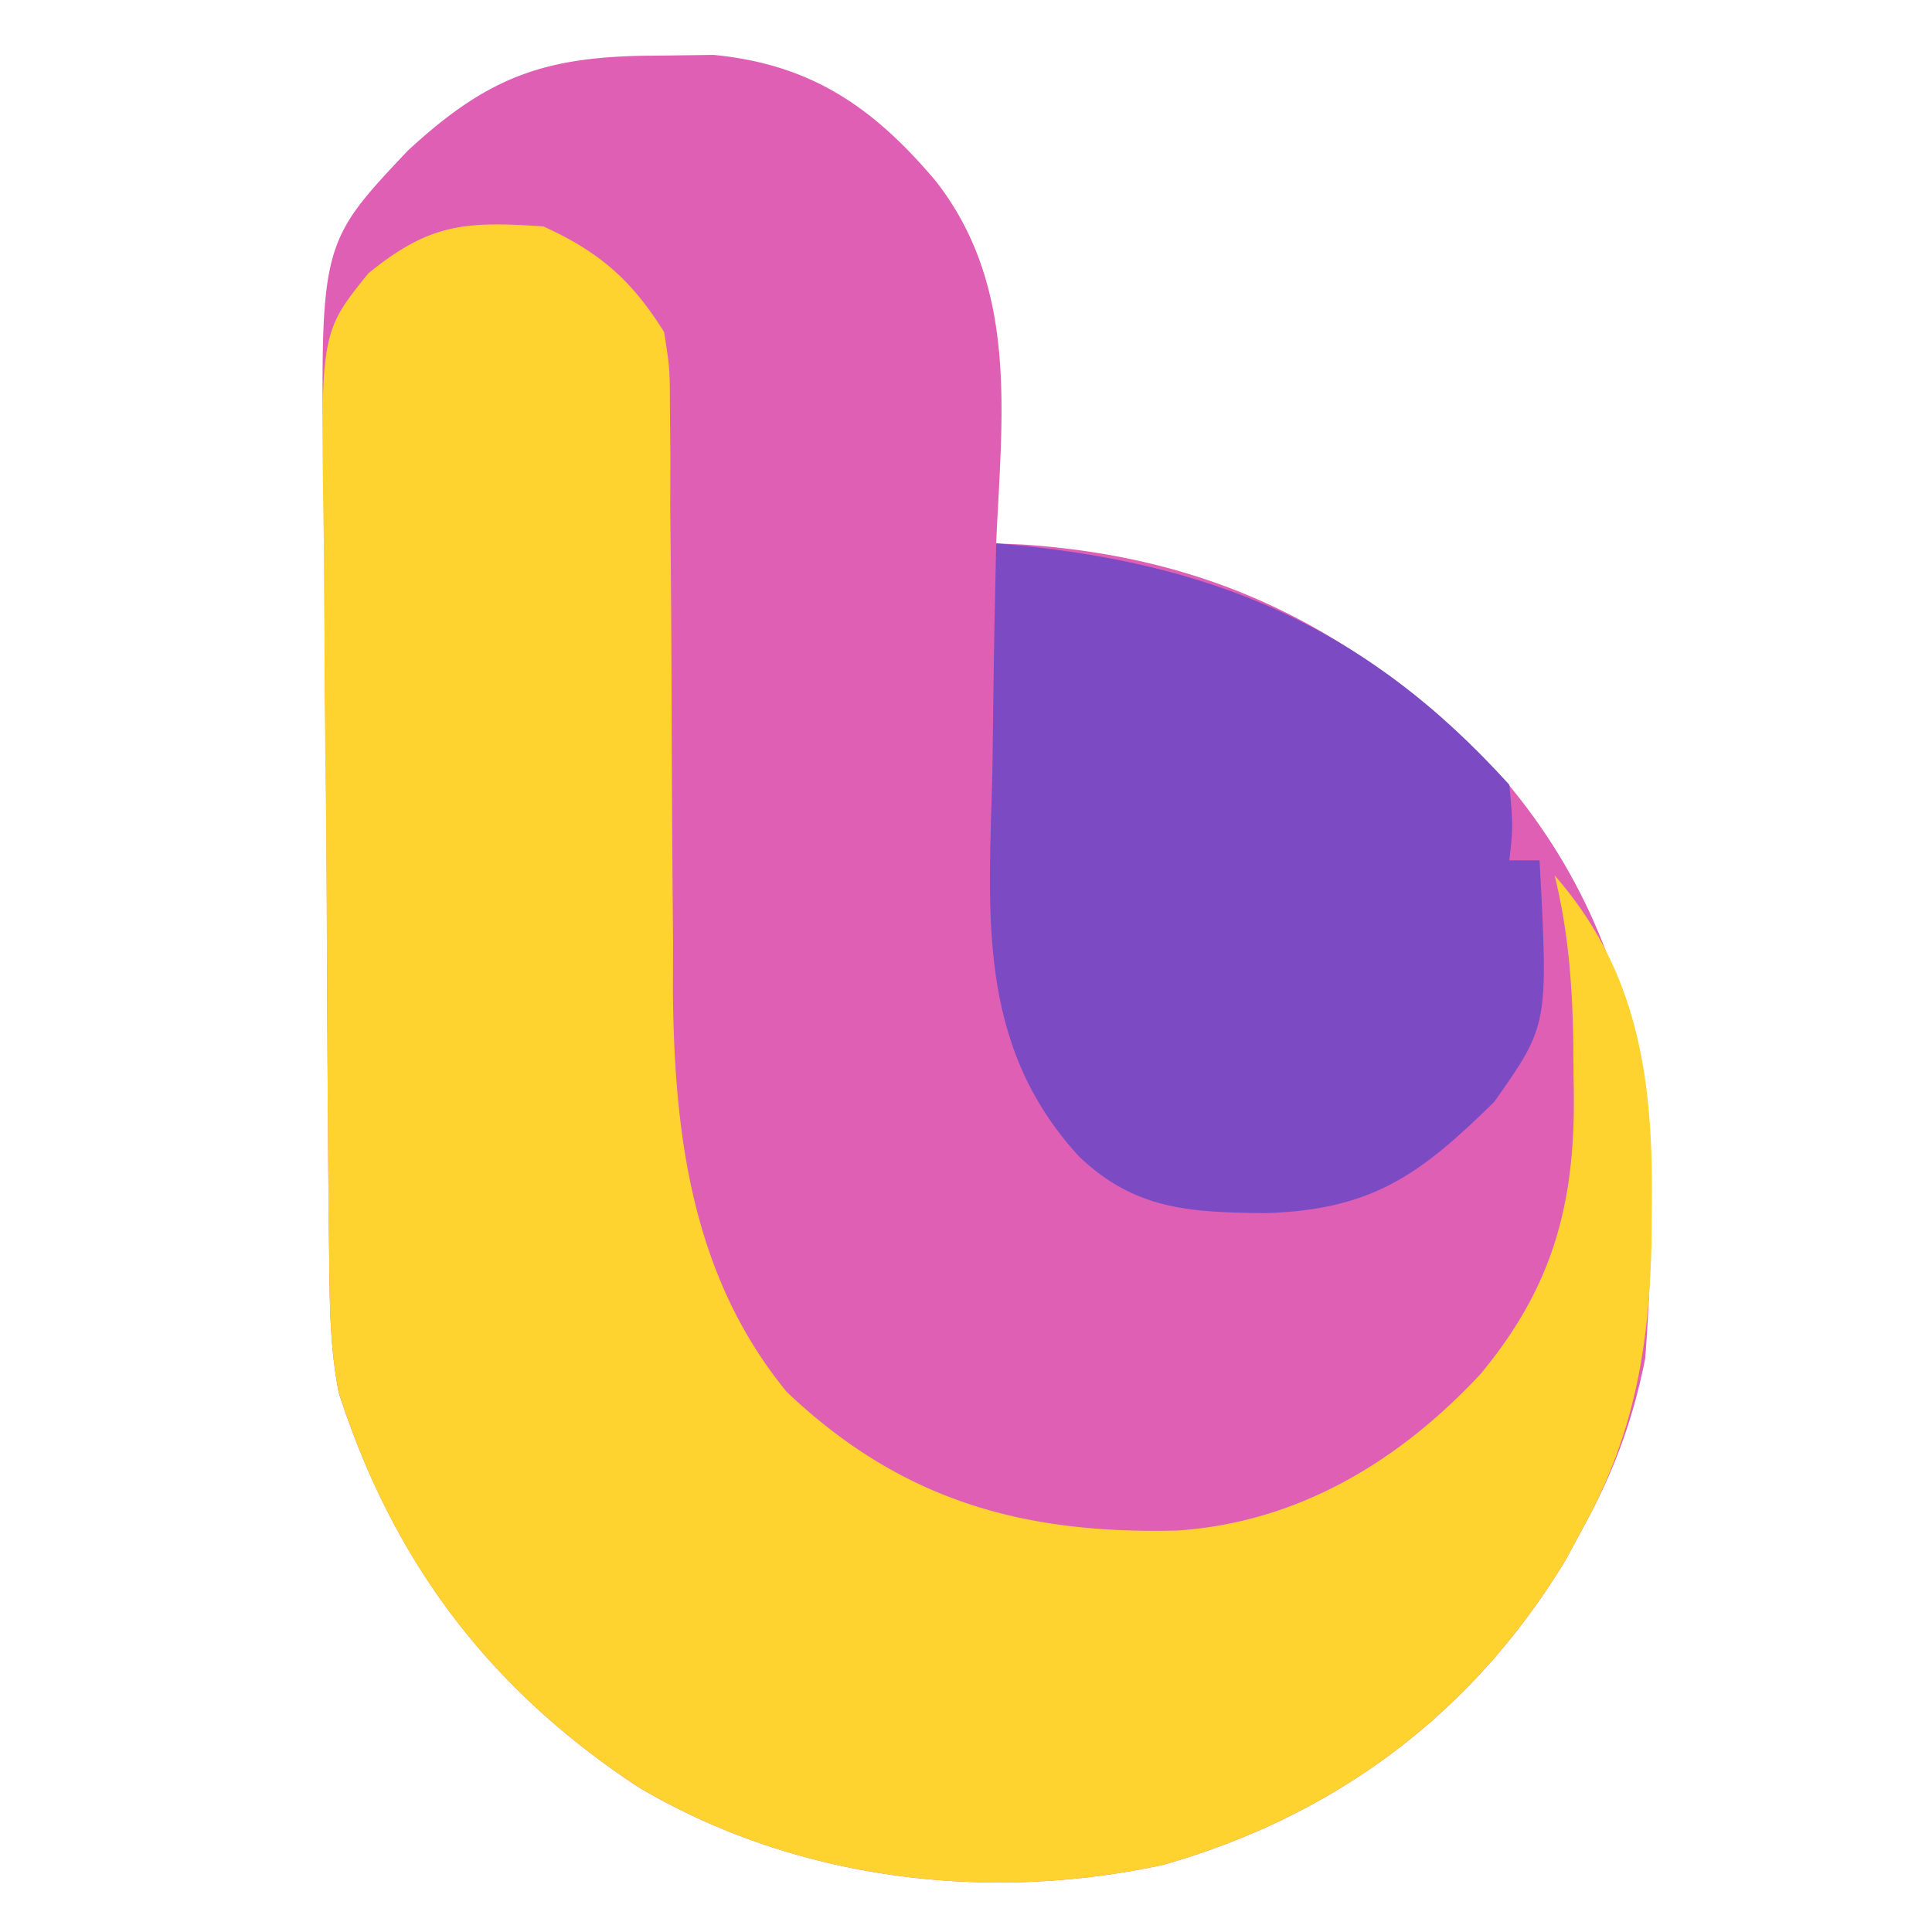
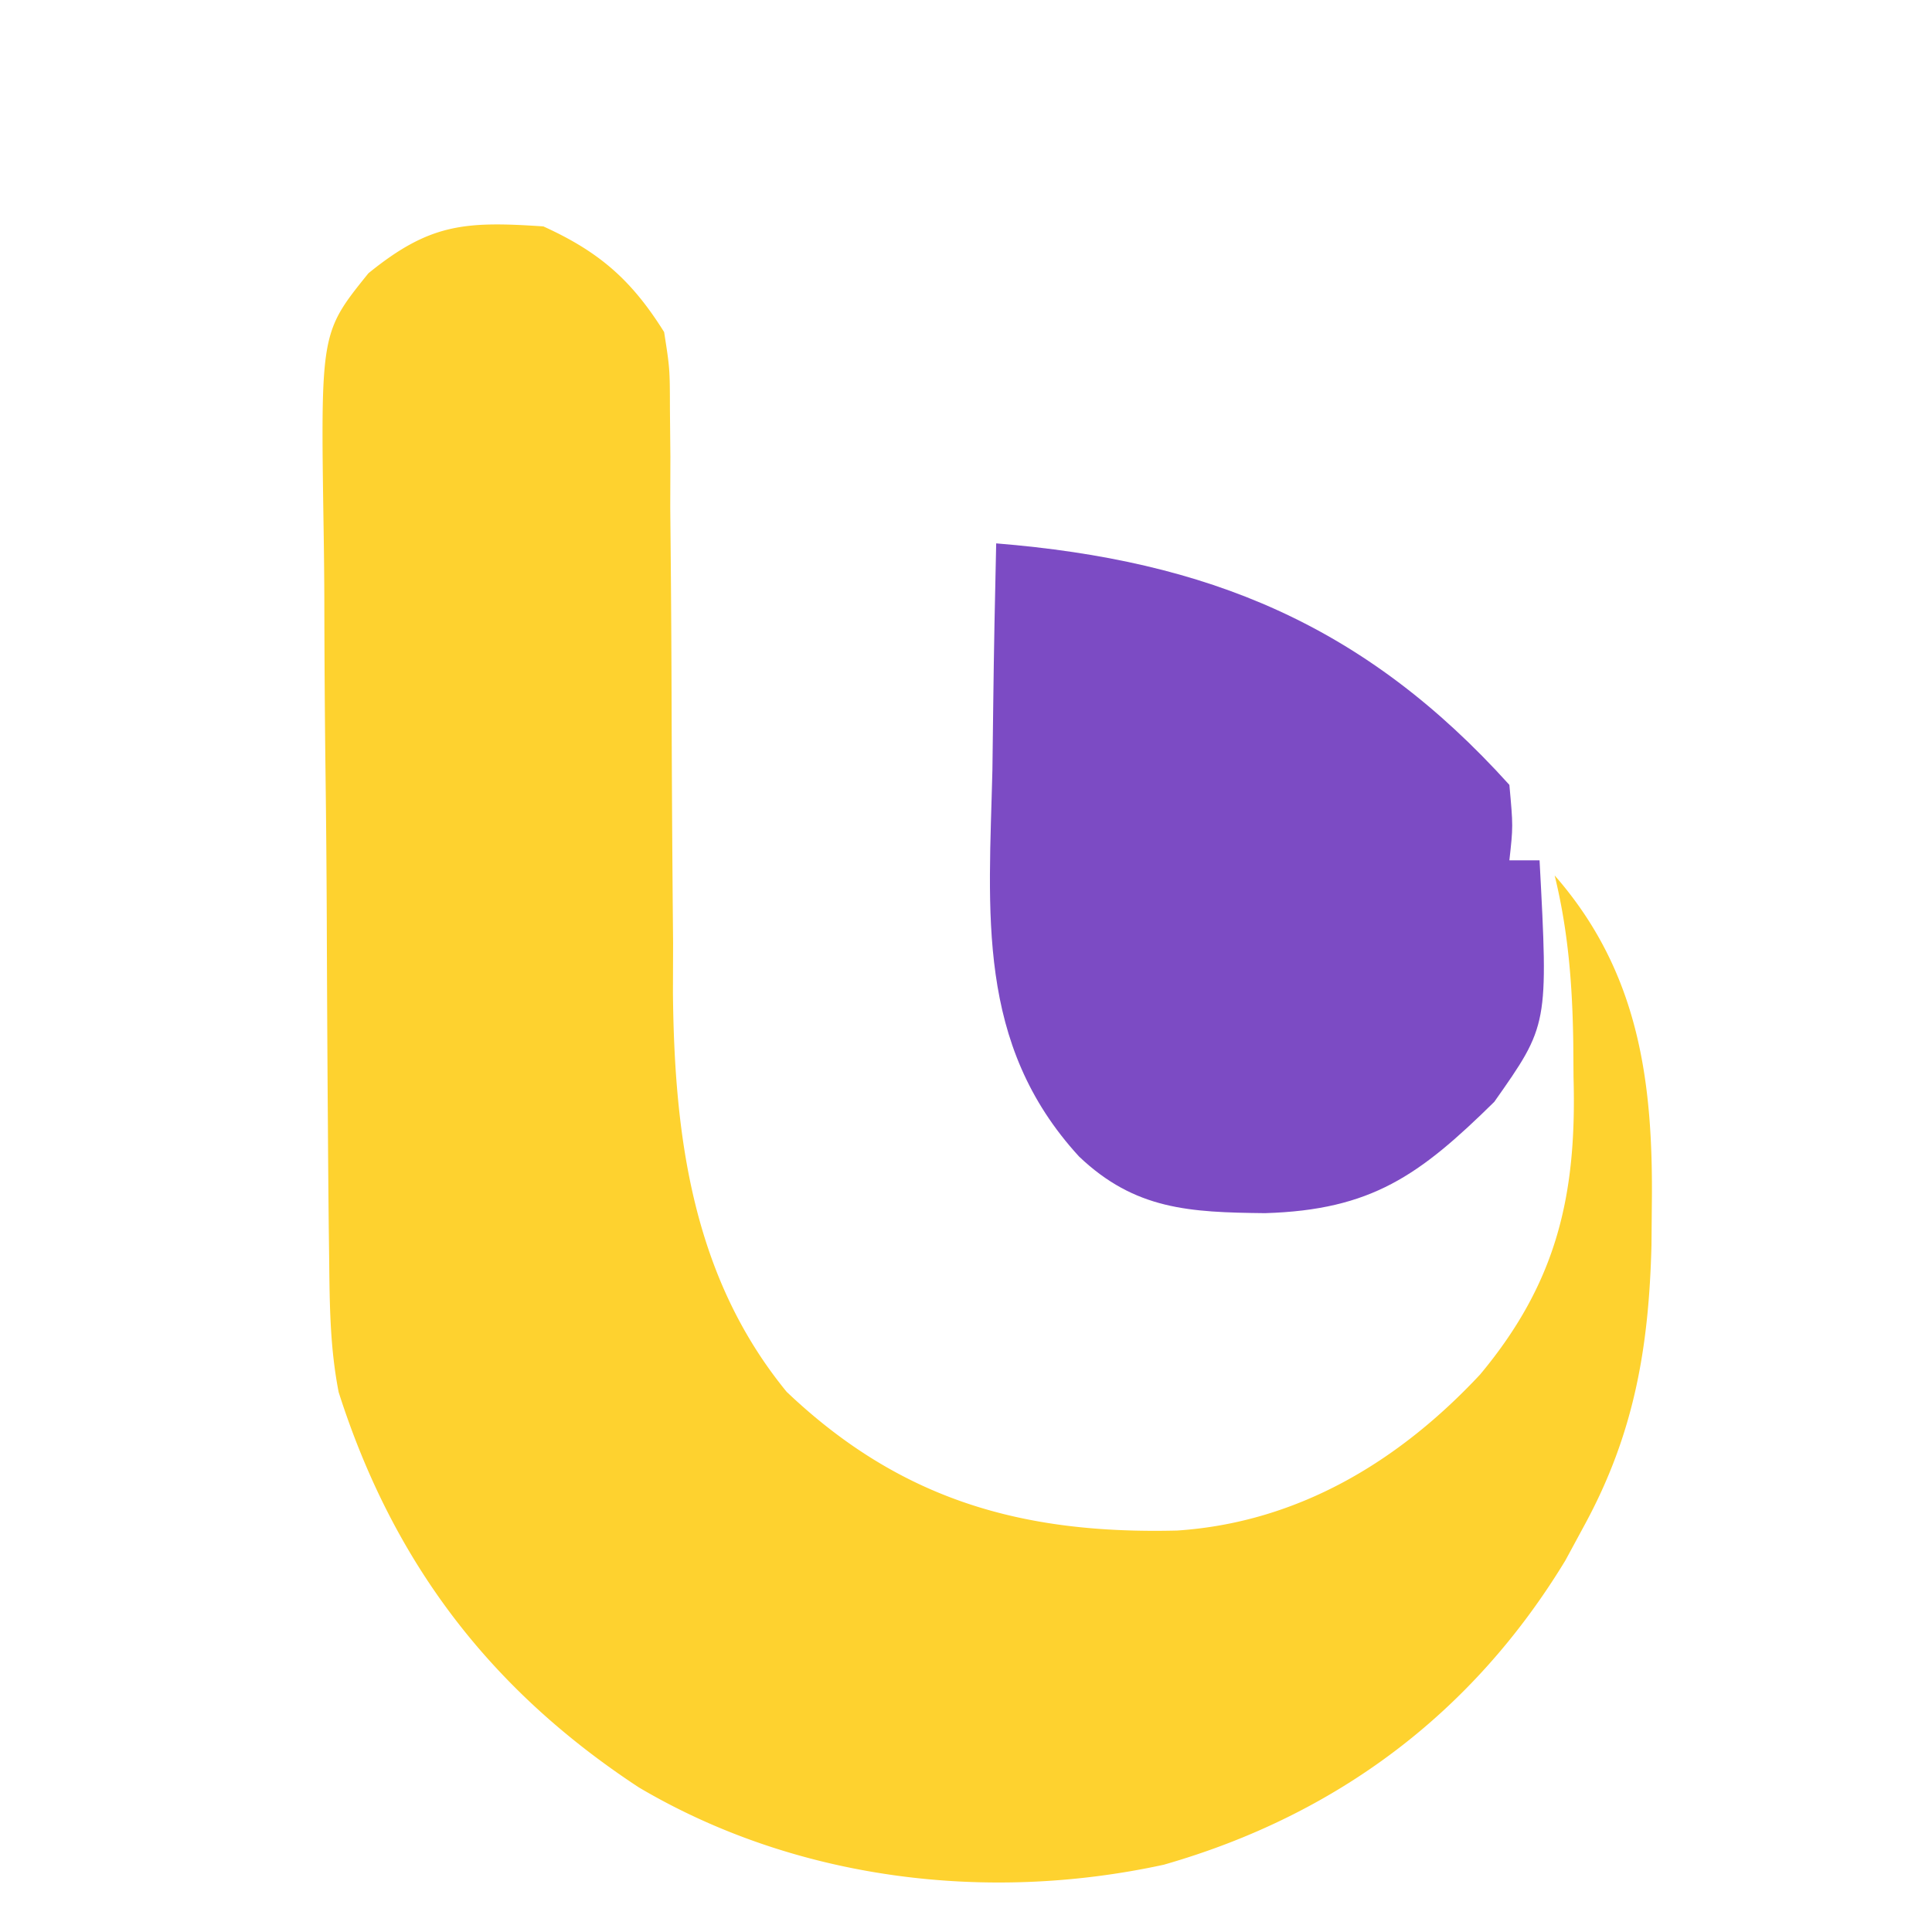
<svg xmlns="http://www.w3.org/2000/svg" width="128" height="128">
-   <path fill="#DF5FB4" d="m43.375 3.688 3.898-.051C53.753 4.268 57.856 7.093 62 12c5.51 7.071 4.37 15.525 4 24l1.8.078c13.303.91 22.841 6.092 31.95 15.672 9.474 11.26 10.3 24.214 9.25 38.25-.802 4.046-2.038 7.382-4 11l-1.285 2.375c-6.152 10.144-15.205 16.905-26.61 20.167-11.803 2.568-24.46.974-34.777-5.12-9.835-6.46-16.23-14.845-19.89-26.162-.597-3.083-.598-6.056-.63-9.197l-.026-2.09a1508 1508 0 0 1-.055-6.832l-.017-2.366a4187 4187 0 0 1-.06-12.399q-.02-5.115-.082-10.23c-.05-4.129-.074-8.257-.081-12.386a425 425 0 0 0-.046-4.702C21.21 16.139 21.21 16.139 27 10c5.326-4.936 9.102-6.29 16.375-6.312" />
  <path fill="#FED22F" d="M36 15c3.715 1.688 5.848 3.558 8 7 .379 2.42.379 2.42.385 5.145l.03 3.107-.009 3.346.033 3.468c.034 3.666.05 7.33.061 10.996q.025 7.206.094 14.41l-.01 3.304c.093 9.549 1.311 18.837 7.533 26.435 7.574 7.196 15.657 9.445 25.88 9.191 7.992-.537 14.674-4.565 20.066-10.34 5.12-6.137 6.406-11.943 6.187-19.687l-.016-2.234c-.054-3.823-.323-7.424-1.234-11.141 5.592 6.391 6.536 13.67 6.438 21.813l-.023 2.67c-.172 6.791-1.142 12.481-4.415 18.517l-1.285 2.375c-6.152 10.144-15.205 16.905-26.61 20.167-11.803 2.568-24.46.974-34.777-5.12-9.824-6.453-16.27-14.858-19.89-26.183-.58-2.969-.598-5.815-.63-8.84l-.026-1.982q-.035-3.237-.055-6.472l-.017-2.24q-.039-5.865-.06-11.73-.02-4.845-.082-9.69c-.05-3.907-.074-7.815-.081-11.723a383 383 0 0 0-.046-4.457c-.2-13.07-.2-13.07 2.967-17C28.46 14.815 30.77 14.645 36 15" />
  <path fill="#7C4BC4" d="M66 36c14.022 1.138 24.412 5.37 34 16 .25 2.75.25 2.75 0 5h2c.582 10.915.582 10.915-3 16-4.948 4.867-8.13 7.164-15.187 7.375-4.997-.055-8.61-.221-12.32-3.749C64.631 69.15 65.522 60.443 65.75 51q.03-2.186.055-4.371c.043-3.544.112-7.086.195-10.629" />
</svg>